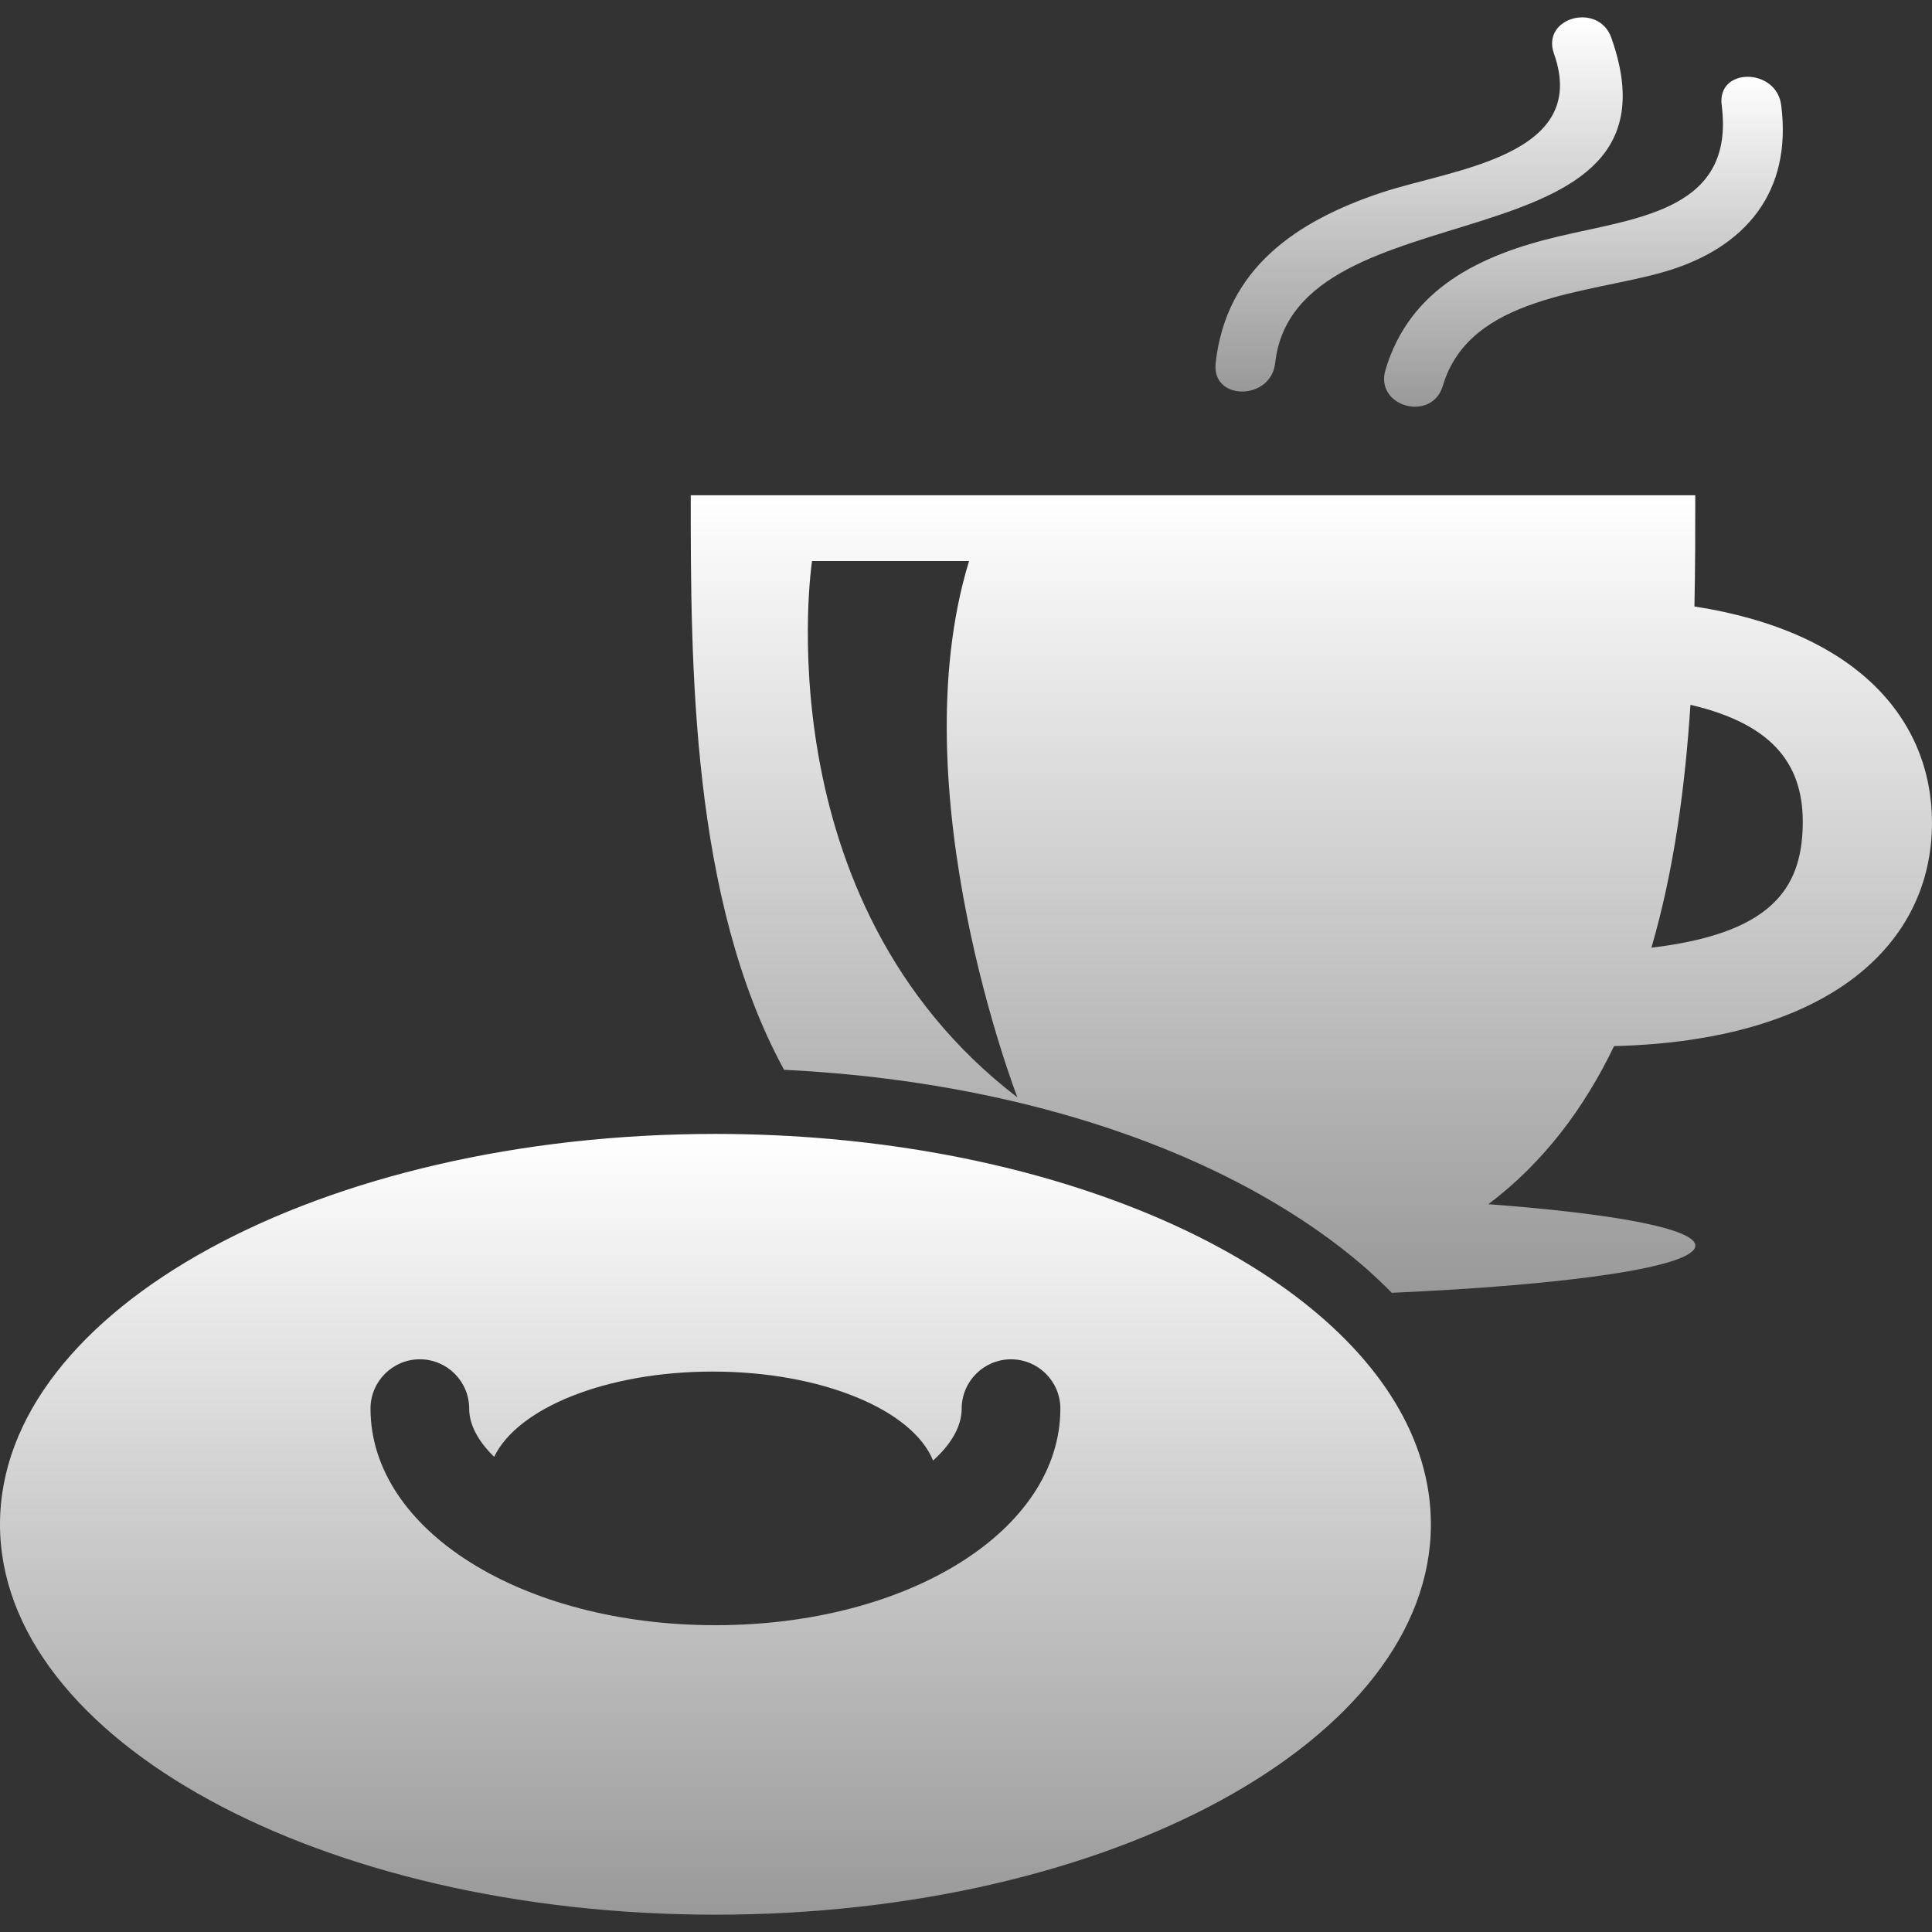
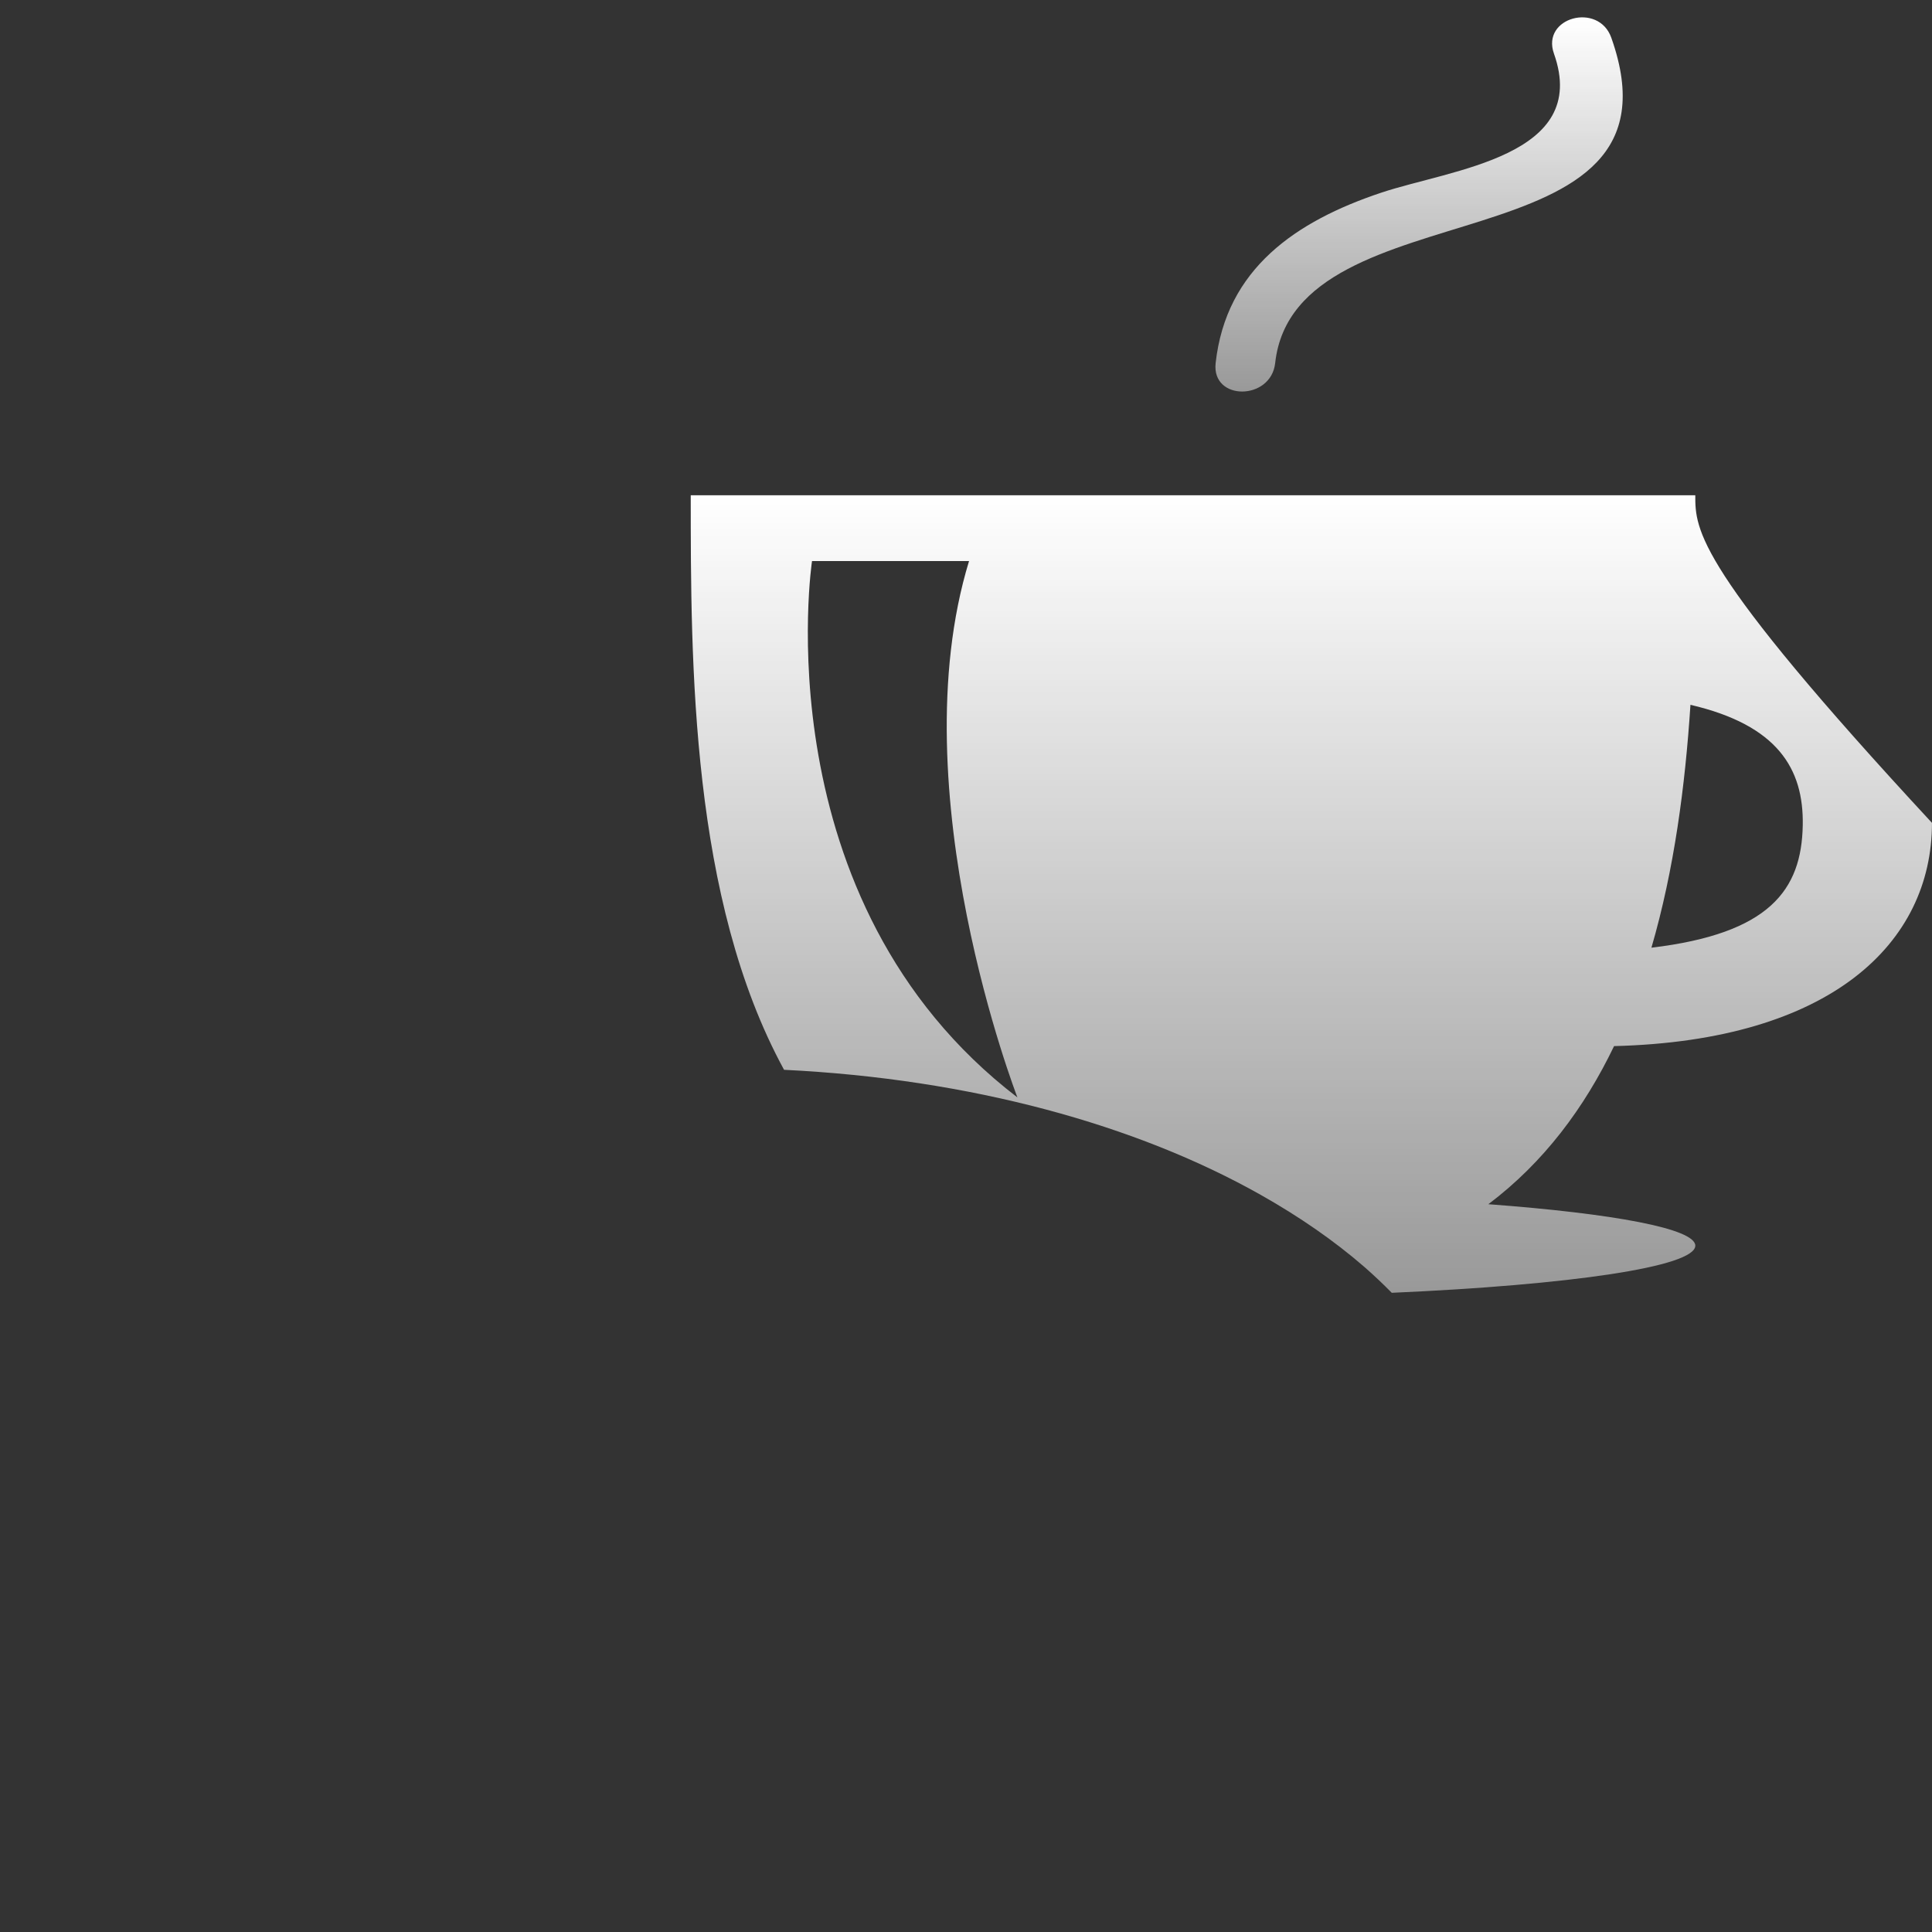
<svg xmlns="http://www.w3.org/2000/svg" width="80" height="80" viewBox="0 0 80 80" fill="none">
  <rect x="0" y="0" width="80" height="80" fill="#333333" stroke="none" />
-   <path d="M66.835 43.317C75.823 43.093 79.999 39.046 79.999 34.073C79.999 29.761 76.856 26.147 70.163 25.113C70.197 23.495 70.198 21.942 70.198 20.508H28.602C28.602 27.499 28.608 37.226 32.466 44.298C40.181 44.675 47.042 46.565 52.204 49.477C53.805 50.38 55.246 51.377 56.494 52.46C56.893 52.809 57.27 53.166 57.63 53.532C65.023 53.206 70.199 52.455 70.199 51.58C70.199 50.875 66.816 50.251 61.629 49.864C63.927 48.132 65.606 45.872 66.835 43.317ZM74.648 34.17C74.601 36.853 73.274 38.658 68.382 39.242C69.325 36.008 69.78 32.538 69.998 29.185C73.603 30.025 74.691 31.829 74.648 34.17ZM33.624 23.232H40.126C37.21 32.767 42.129 45.442 42.129 45.442C31.497 37.294 33.624 23.232 33.624 23.232Z" fill="url(#paint0_linear_287_1567)" />
+   <path d="M66.835 43.317C75.823 43.093 79.999 39.046 79.999 34.073C70.197 23.495 70.198 21.942 70.198 20.508H28.602C28.602 27.499 28.608 37.226 32.466 44.298C40.181 44.675 47.042 46.565 52.204 49.477C53.805 50.38 55.246 51.377 56.494 52.46C56.893 52.809 57.27 53.166 57.63 53.532C65.023 53.206 70.199 52.455 70.199 51.58C70.199 50.875 66.816 50.251 61.629 49.864C63.927 48.132 65.606 45.872 66.835 43.317ZM74.648 34.17C74.601 36.853 73.274 38.658 68.382 39.242C69.325 36.008 69.78 32.538 69.998 29.185C73.603 30.025 74.691 31.829 74.648 34.17ZM33.624 23.232H40.126C37.21 32.767 42.129 45.442 42.129 45.442C31.497 37.294 33.624 23.232 33.624 23.232Z" fill="url(#paint0_linear_287_1567)" />
  <path d="M57.189 7.98C53.677 9.154 50.769 11.118 50.337 15.035C50.163 16.614 52.629 16.596 52.802 15.035C53.628 7.542 70.169 11.29 66.721 1.563C66.194 0.076 63.813 0.716 64.345 2.219C65.859 6.484 60.114 7.002 57.189 7.98Z" fill="url(#paint1_linear_287_1567)" />
-   <path d="M64.547 9.787C61.323 10.547 58.375 11.928 57.369 15.319C56.917 16.847 59.295 17.495 59.745 15.975C60.856 12.23 65.775 12.168 68.915 11.255C72.289 10.276 74.218 7.938 73.755 4.352C73.555 2.799 71.089 2.779 71.291 4.352C71.85 8.689 67.859 9.005 64.547 9.787Z" fill="url(#paint2_linear_287_1567)" />
-   <path d="M29.625 79.283C45.961 79.283 59.25 72.032 59.25 63.119C59.25 59.59 57.163 56.325 53.636 53.665C53.436 53.514 53.234 53.368 53.026 53.222C50.946 51.759 48.416 50.498 45.551 49.498C42.217 48.332 38.433 47.521 34.373 47.162C32.827 47.026 31.241 46.953 29.626 46.953C13.29 46.953 9.96853e-08 54.204 9.96853e-08 63.12C-0.001 72.032 13.289 79.283 29.625 79.283ZM17.385 56.285C18.512 56.285 19.428 57.201 19.428 58.329C19.428 58.995 19.802 59.683 20.462 60.325C21.431 58.302 25.109 56.794 29.512 56.794C34.024 56.794 37.785 58.378 38.637 60.478C39.398 59.793 39.821 59.049 39.821 58.329C39.821 57.201 40.737 56.286 41.864 56.286C42.992 56.286 43.907 57.201 43.907 58.329C43.907 63.357 37.634 67.296 29.625 67.296C21.616 67.296 15.342 63.357 15.342 58.329C15.342 57.201 16.257 56.285 17.385 56.285Z" fill="url(#paint3_linear_287_1567)" />
  <defs>
    <linearGradient id="paint0_linear_287_1567" x1="54.3" y1="20.508" x2="54.3" y2="53.532" gradientUnits="userSpaceOnUse">
      <stop stop-color="white" />
      <stop offset="1" stop-color="white" stop-opacity="0.5" />
    </linearGradient>
    <linearGradient id="paint1_linear_287_1567" x1="58.761" y1="0.719" x2="58.761" y2="16.212" gradientUnits="userSpaceOnUse">
      <stop stop-color="white" />
      <stop offset="1" stop-color="white" stop-opacity="0.5" />
    </linearGradient>
    <linearGradient id="paint2_linear_287_1567" x1="65.568" y1="3.18" x2="65.568" y2="16.841" gradientUnits="userSpaceOnUse">
      <stop stop-color="white" />
      <stop offset="1" stop-color="white" stop-opacity="0.5" />
    </linearGradient>
    <linearGradient id="paint3_linear_287_1567" x1="29.625" y1="46.953" x2="29.625" y2="79.283" gradientUnits="userSpaceOnUse">
      <stop stop-color="white" />
      <stop offset="1" stop-color="white" stop-opacity="0.5" />
    </linearGradient>
  </defs>
</svg>